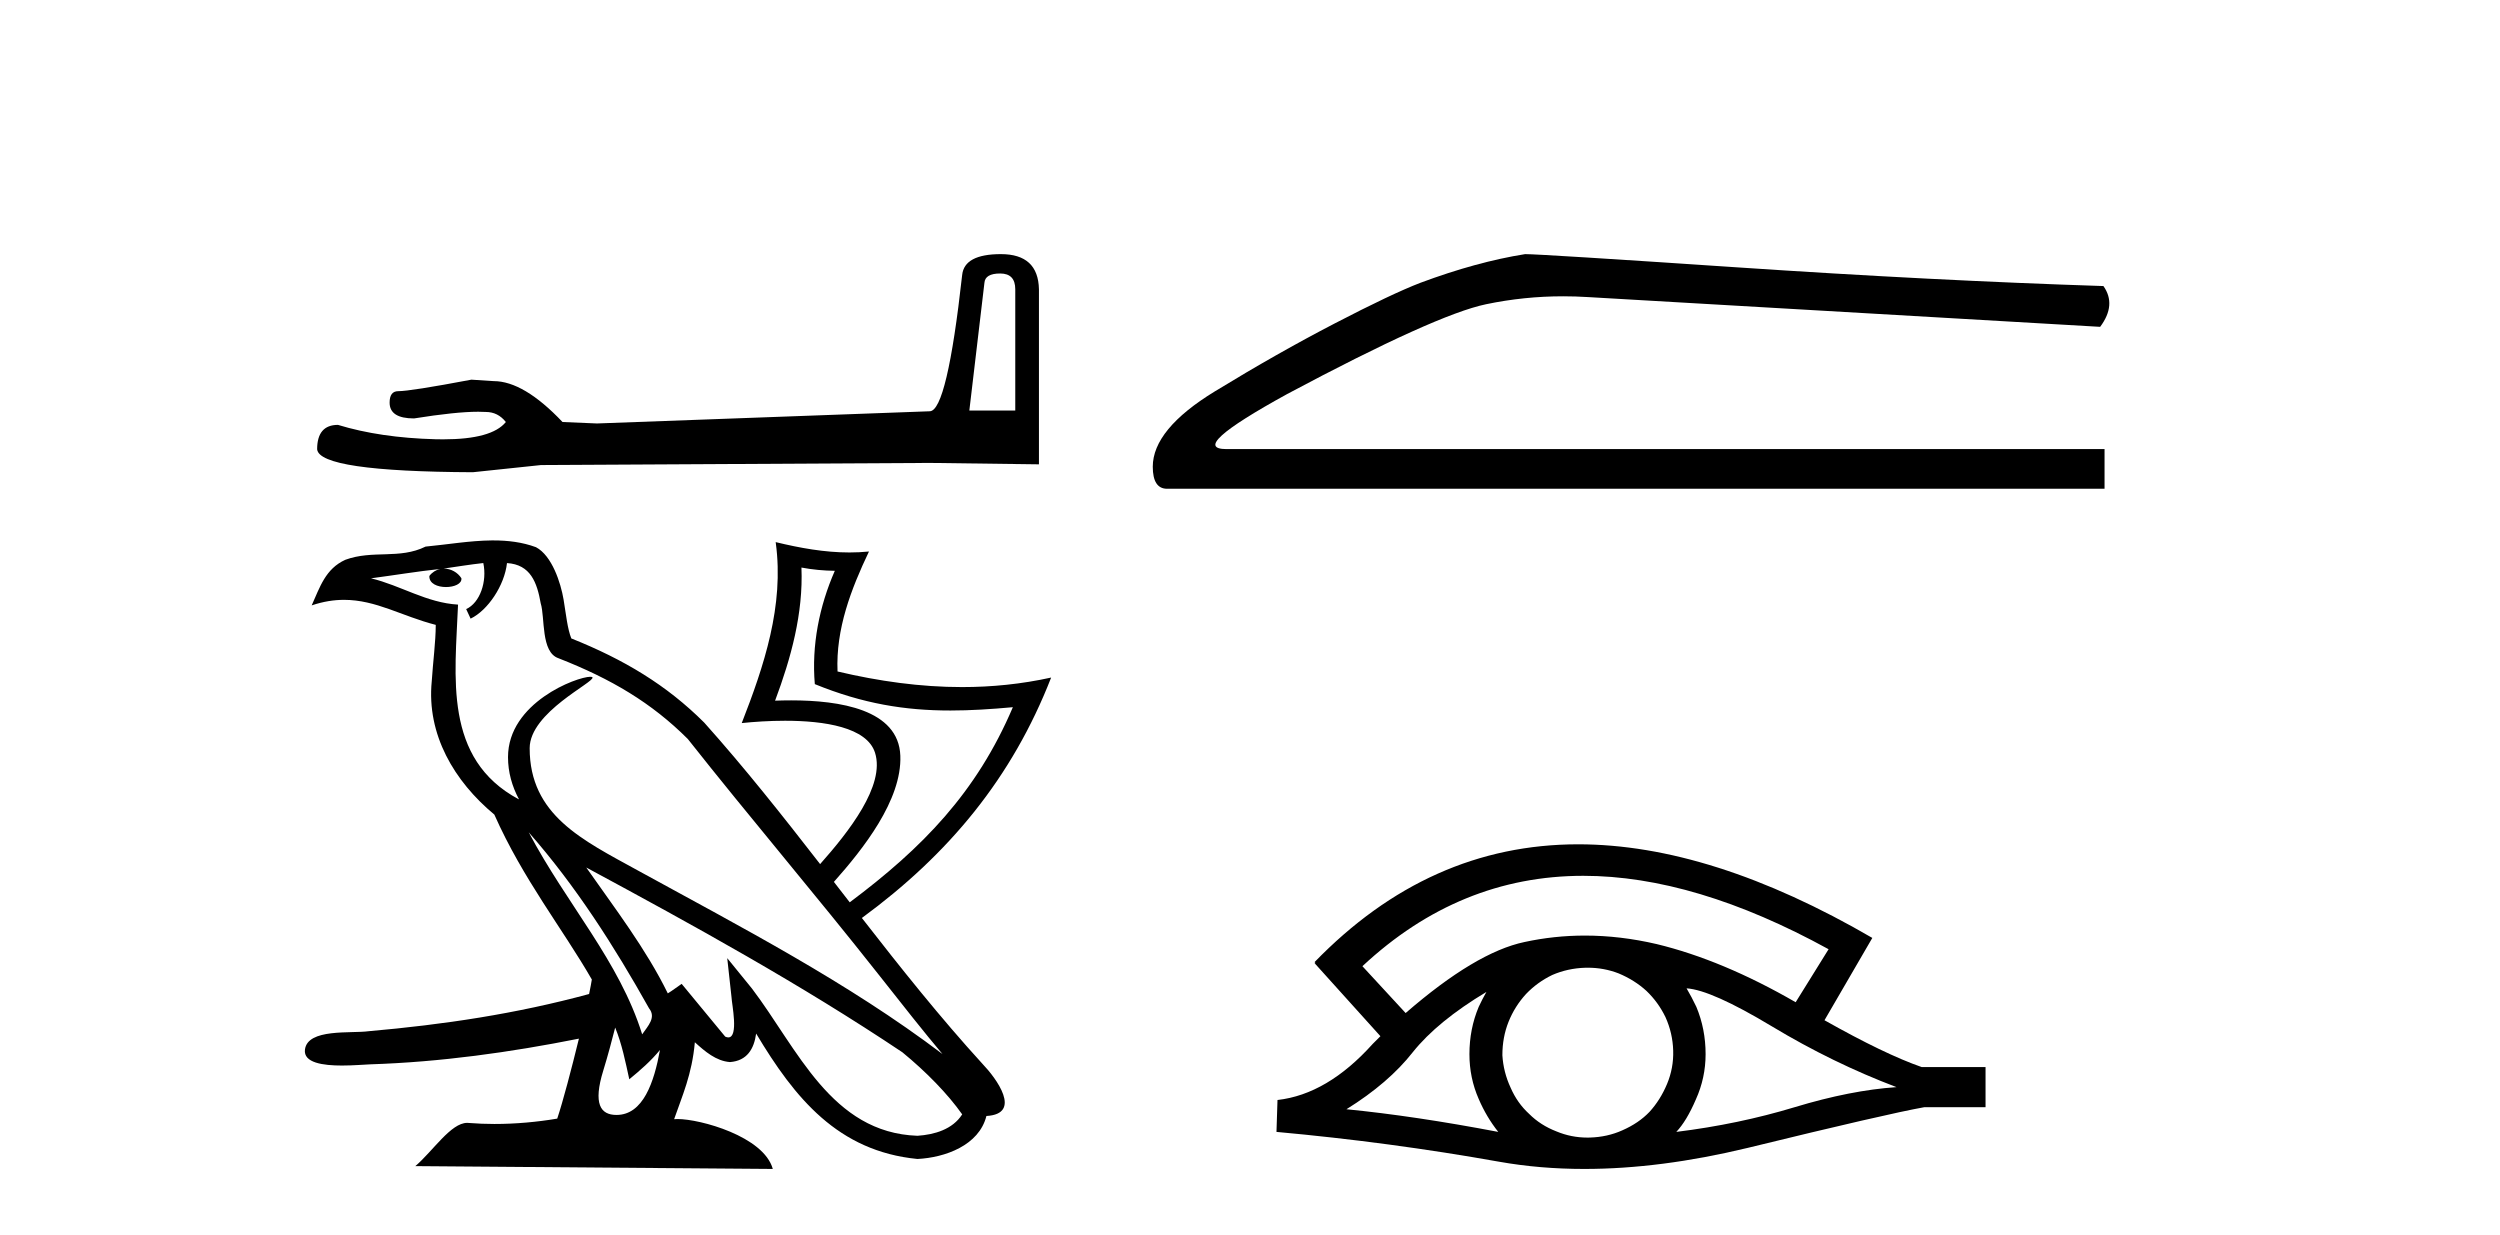
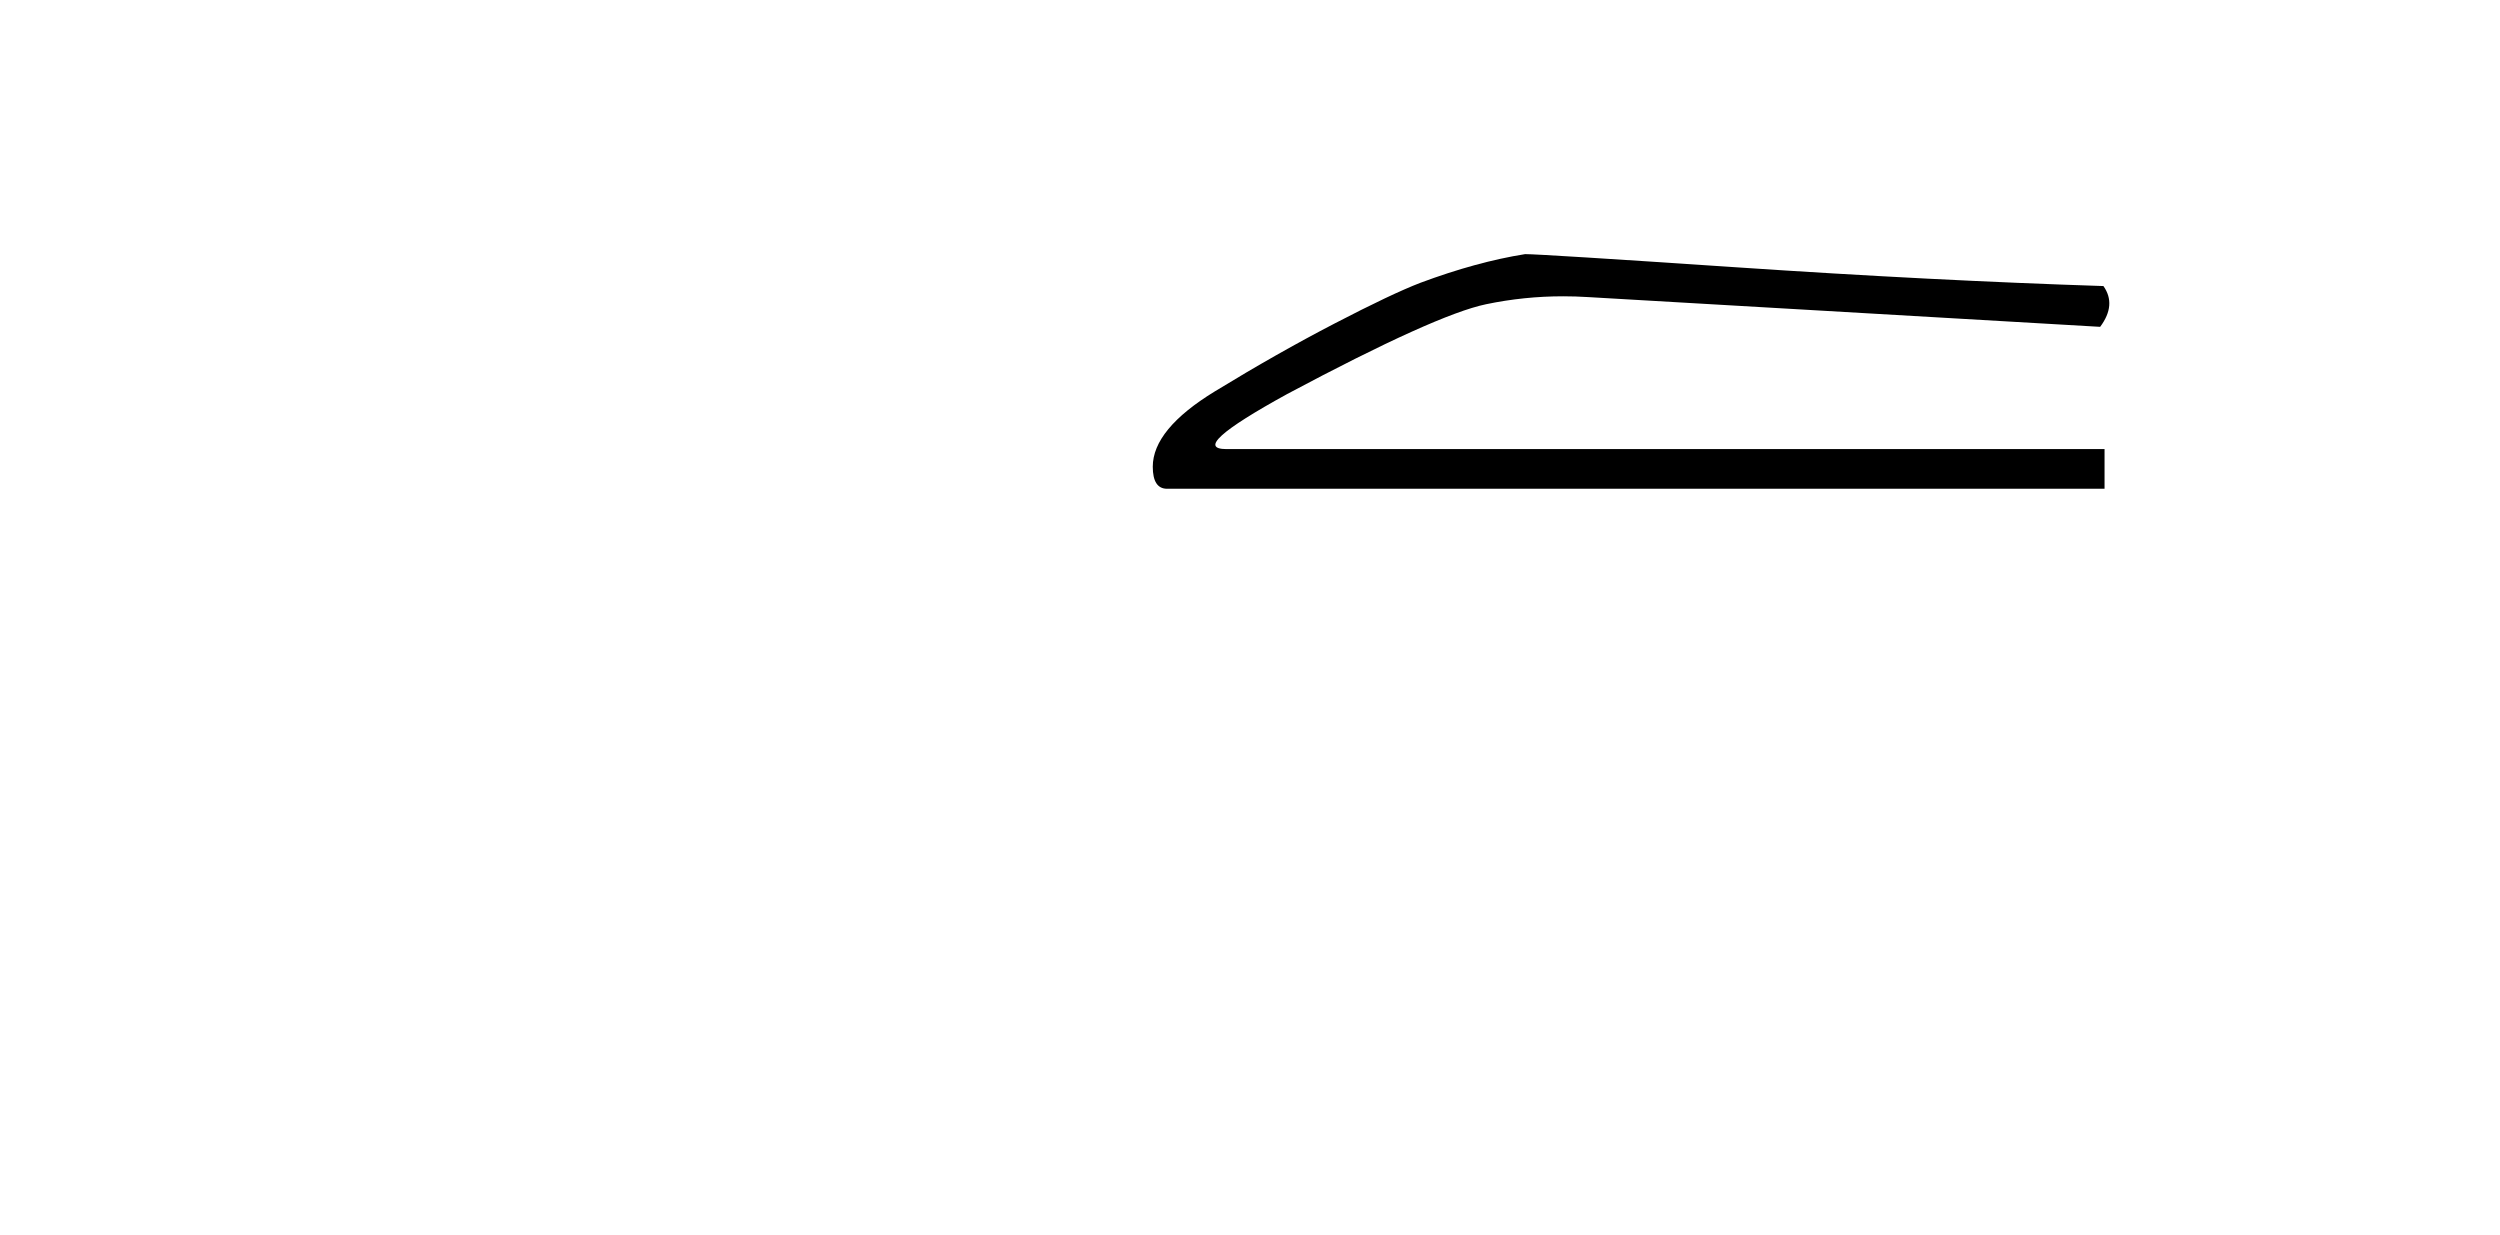
<svg xmlns="http://www.w3.org/2000/svg" width="83.0" height="41.0">
-   <path d="M 33.207 9.08 Q 33.707 9.08 33.707 9.604 L 33.707 13.63 L 32.182 13.63 L 32.683 9.39 Q 32.706 9.08 33.207 9.08 ZM 33.23 8.437 Q 32.016 8.437 31.944 9.128 Q 31.444 13.63 30.872 13.654 L 19.819 14.059 L 18.676 14.011 Q 17.389 12.653 16.389 12.653 Q 16.032 12.629 15.65 12.605 Q 13.626 12.987 13.221 12.987 Q 12.935 12.987 12.935 13.368 Q 12.935 13.892 13.745 13.892 Q 15.136 13.67 15.878 13.67 Q 16.013 13.67 16.127 13.677 Q 16.532 13.677 16.794 14.011 Q 16.329 14.586 14.715 14.586 Q 14.59 14.586 14.459 14.583 Q 12.625 14.535 11.22 14.106 Q 10.529 14.106 10.529 14.916 Q 10.6 15.655 15.698 15.678 L 17.961 15.44 L 30.872 15.369 L 34.493 15.416 L 34.493 9.604 Q 34.469 8.437 33.23 8.437 Z" style="fill:#000000;stroke:none" />
-   <path d="M 26.608 18.843 C 26.973 18.912 27.344 18.946 27.716 18.951 C 27.2 20.127 26.941 21.428 27.052 22.713 C 28.654 23.366 30.047 23.589 31.556 23.589 C 32.215 23.589 32.897 23.546 33.627 23.479 L 33.627 23.479 C 32.423 26.309 30.629 28.149 28.211 29.957 C 28.036 29.731 27.861 29.505 27.685 29.279 C 28.653 28.191 29.946 26.564 29.891 25.091 C 29.835 23.549 27.869 23.252 26.268 23.252 C 26.084 23.252 25.904 23.256 25.733 23.262 C 26.261 21.85 26.671 20.364 26.608 18.843 ZM 17.553 27.632 C 19.11 29.403 20.4 31.424 21.549 33.477 C 21.79 33.778 21.519 34.054 21.32 34.34 C 20.562 31.907 18.82 30.029 17.553 27.632 ZM 16.046 18.693 C 16.176 19.306 15.937 20.013 15.477 20.222 L 15.624 20.539 C 16.198 20.263 16.75 19.436 16.832 18.694 C 17.615 18.742 17.83 19.339 17.952 20.032 C 18.099 20.506 17.95 21.655 18.543 21.854 C 20.294 22.54 21.633 23.334 22.835 24.534 C 24.909 27.159 27.076 29.701 29.149 32.329 C 29.955 33.351 30.692 34.288 31.29 34.994 C 28.141 32.612 24.622 30.789 21.17 28.896 C 19.335 27.887 17.585 27.062 17.585 24.84 C 17.585 23.646 19.76 22.644 19.67 22.489 C 19.663 22.476 19.637 22.469 19.598 22.469 C 19.151 22.469 16.866 23.327 16.866 25.136 C 16.866 25.637 16.998 26.102 17.229 26.535 C 17.225 26.535 17.222 26.534 17.218 26.534 C 14.712 25.19 15.11 22.47 15.207 20.073 C 14.165 20.014 13.307 19.439 12.318 19.2 C 13.085 19.099 13.85 18.97 14.619 18.889 L 14.619 18.889 C 14.475 18.919 14.343 19.003 14.255 19.122 C 14.242 19.378 14.528 19.49 14.807 19.49 C 15.078 19.49 15.343 19.383 15.318 19.197 C 15.195 19.004 14.971 18.878 14.741 18.878 C 14.735 18.878 14.728 18.878 14.722 18.878 C 15.104 18.823 15.614 18.74 16.046 18.693 ZM 20.424 34.115 C 20.649 34.667 20.765 35.252 20.892 35.832 C 21.257 35.533 21.611 35.225 21.911 34.859 L 21.911 34.859 C 21.716 35.933 21.352 37.016 20.468 37.016 C 19.934 37.016 19.686 36.651 20.029 35.542 C 20.19 35.02 20.319 34.52 20.424 34.115 ZM 19.464 28.801 L 19.464 28.801 C 23.039 30.728 26.578 32.674 29.959 34.936 C 30.755 35.589 31.464 36.317 31.945 36.997 C 31.626 37.498 31.02 37.671 30.459 37.708 C 27.598 37.608 26.478 34.815 24.966 32.821 L 24.144 31.81 L 24.286 33.105 C 24.296 33.338 24.531 34.442 24.18 34.442 C 24.15 34.442 24.116 34.434 24.077 34.416 L 22.631 32.664 C 22.476 32.767 22.33 32.885 22.171 32.98 C 21.453 31.511 20.403 30.143 19.464 28.801 ZM 16.38 17.942 C 16.362 17.942 16.345 17.942 16.327 17.942 C 15.593 17.949 14.842 18.08 14.129 18.147 C 13.259 18.577 12.377 18.25 11.465 18.585 C 10.805 18.885 10.621 19.492 10.348 20.099 C 10.736 19.968 11.09 19.915 11.423 19.915 C 12.486 19.915 13.342 20.457 14.467 20.746 C 14.465 21.317 14.376 21.965 14.334 22.617 C 14.16 24.386 15.081 25.939 16.412 27.044 C 17.366 29.194 18.686 30.843 19.649 32.52 C 19.631 32.636 19.6 32.801 19.558 33.001 C 17.145 33.657 14.726 34.018 12.241 34.236 C 11.655 34.318 10.212 34.136 10.124 34.847 C 10.07 35.287 10.728 35.376 11.352 35.376 C 11.738 35.376 12.111 35.342 12.293 35.336 C 14.622 35.261 16.936 34.938 19.22 34.483 L 19.22 34.483 C 18.975 35.487 18.686 36.582 18.5 37.138 C 17.831 37.251 17.117 37.316 16.414 37.316 C 16.131 37.316 15.85 37.305 15.574 37.283 C 15.553 37.28 15.531 37.279 15.51 37.279 C 14.968 37.279 14.373 38.216 13.789 38.715 L 25.657 38.809 C 25.354 37.726 23.245 37.152 22.496 37.152 C 22.453 37.152 22.414 37.154 22.381 37.157 C 22.645 36.392 22.975 35.672 23.069 34.603 C 23.4 34.903 23.772 35.227 24.236 35.261 C 24.803 35.218 25.033 34.826 25.104 34.314 C 26.389 36.464 27.825 38.22 30.459 38.478 C 31.369 38.433 32.504 38.03 32.749 37.051 C 33.956 36.982 33.071 35.791 32.623 35.325 C 31.21 33.777 29.903 32.134 28.614 30.477 C 31.509 28.353 33.6 25.824 34.898 22.495 L 34.898 22.495 C 33.91 22.713 32.924 22.811 31.941 22.811 C 30.557 22.811 29.178 22.617 27.806 22.293 C 27.746 20.883 28.254 19.56 28.85 18.31 L 28.85 18.31 C 28.633 18.332 28.416 18.342 28.199 18.342 C 27.374 18.342 26.555 18.192 25.752 17.998 L 25.752 17.998 C 25.754 18.009 25.755 18.021 25.757 18.032 C 26.035 20.107 25.37 22.101 24.626 24.006 C 25.03 23.964 25.538 23.929 26.065 23.929 C 27.365 23.929 28.783 24.143 29.051 24.991 C 29.396 26.081 28.165 27.633 27.228 28.688 C 25.984 27.086 24.728 25.496 23.379 23.989 C 22.128 22.741 20.717 21.896 18.968 21.196 C 18.838 20.872 18.795 20.412 18.711 19.906 C 18.618 19.353 18.327 18.449 17.795 18.167 C 17.341 17.999 16.864 17.942 16.38 17.942 Z" style="fill:#000000;stroke:none" />
  <path d="M 50.634 8.437 Q 49.025 8.693 47.16 9.388 Q 46.209 9.753 44.307 10.741 Q 42.405 11.728 40.339 12.99 Q 38.272 14.252 38.272 15.495 Q 38.272 16.227 38.748 16.227 L 69.871 16.227 L 69.871 14.91 L 40.723 14.91 Q 39.406 14.91 42.734 13.082 Q 47.672 10.448 49.336 10.101 Q 50.6 9.837 51.897 9.837 Q 52.306 9.837 52.719 9.863 L 69.725 10.851 Q 70.273 10.119 69.834 9.497 Q 64.202 9.315 57.674 8.876 Q 51.146 8.437 50.634 8.437 Z" style="fill:#000000;stroke:none" />
-   <path d="M 52.564 29.077 Q 56.272 29.077 60.709 31.514 L 59.616 33.274 Q 57.19 31.873 55.004 31.344 Q 53.789 31.061 52.619 31.061 Q 51.599 31.061 50.613 31.275 Q 48.99 31.617 46.667 33.633 L 45.232 32.078 Q 48.449 29.077 52.564 29.077 ZM 49.349 32.932 Q 49.212 33.172 49.093 33.428 Q 48.785 34.162 48.785 34.999 Q 48.785 35.785 49.093 36.486 Q 49.349 37.084 49.742 37.579 Q 46.957 37.049 44.702 36.827 Q 46.103 35.956 46.906 34.931 Q 47.726 33.906 49.349 32.932 ZM 55.994 32.813 Q 56.814 32.864 58.83 34.077 Q 60.846 35.29 62.964 36.093 Q 61.444 36.195 59.582 36.759 Q 57.72 37.323 55.653 37.579 Q 55.994 37.22 56.302 36.503 Q 56.626 35.785 56.626 34.999 Q 56.626 34.162 56.319 33.428 Q 56.165 33.103 55.994 32.813 ZM 52.718 32.128 Q 53.251 32.128 53.739 32.317 Q 54.269 32.539 54.662 32.898 Q 55.055 33.274 55.294 33.769 Q 55.533 34.299 55.55 34.88 Q 55.567 35.461 55.345 35.99 Q 55.123 36.52 54.764 36.913 Q 54.406 37.289 53.859 37.528 Q 53.364 37.75 52.783 37.767 Q 52.741 37.768 52.7 37.768 Q 52.164 37.768 51.672 37.562 Q 51.143 37.357 50.767 36.981 Q 50.374 36.622 50.152 36.11 Q 49.913 35.597 49.879 35.034 Q 49.879 34.436 50.084 33.923 Q 50.289 33.411 50.664 33.001 Q 51.04 32.608 51.536 32.369 Q 52.048 32.147 52.629 32.129 Q 52.674 32.128 52.718 32.128 ZM 52.395 28.031 Q 47.437 28.031 43.643 31.942 L 43.677 31.976 L 43.643 31.976 L 45.83 34.402 Q 45.693 34.538 45.574 34.658 Q 44.07 36.332 42.413 36.52 L 42.379 37.579 Q 46.137 37.921 49.776 38.57 Q 51.125 38.809 52.601 38.809 Q 55.127 38.809 58.027 38.109 Q 62.64 36.981 63.887 36.759 L 65.92 36.759 L 65.92 35.427 L 63.801 35.427 Q 62.571 34.999 60.573 33.872 L 62.161 31.139 Q 56.815 28.031 52.395 28.031 Z" style="fill:#000000;stroke:none" />
</svg>